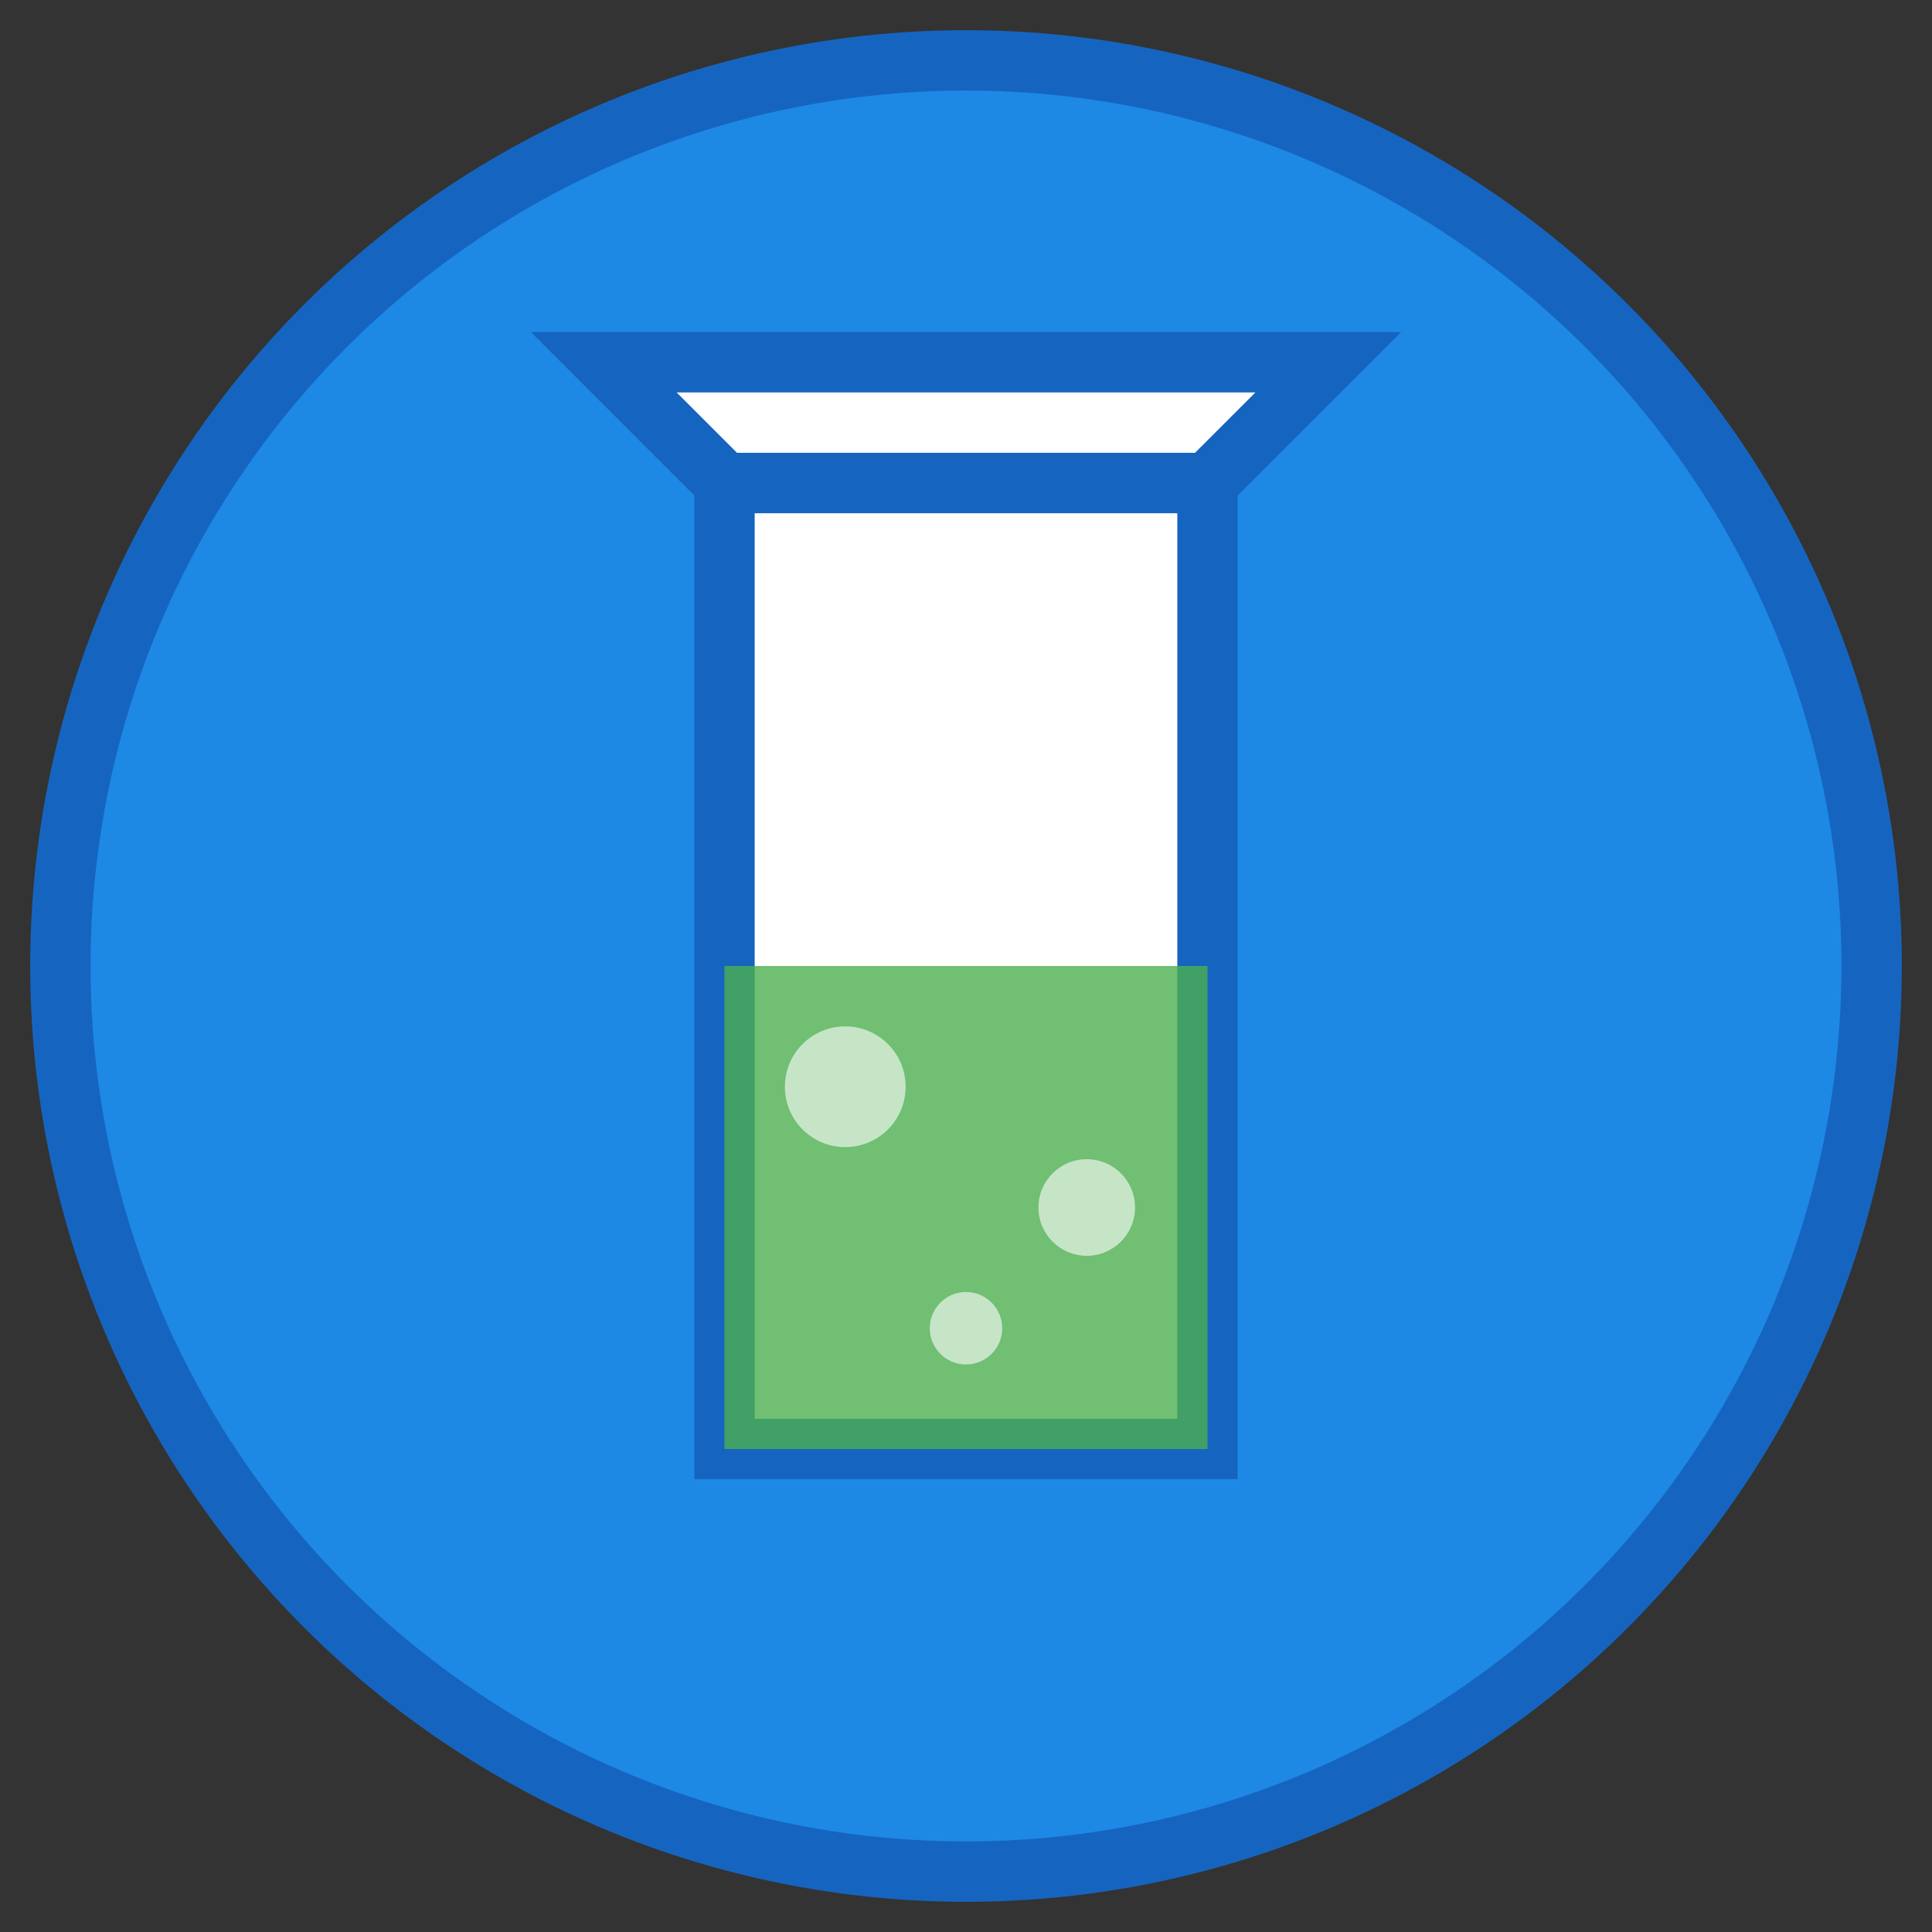
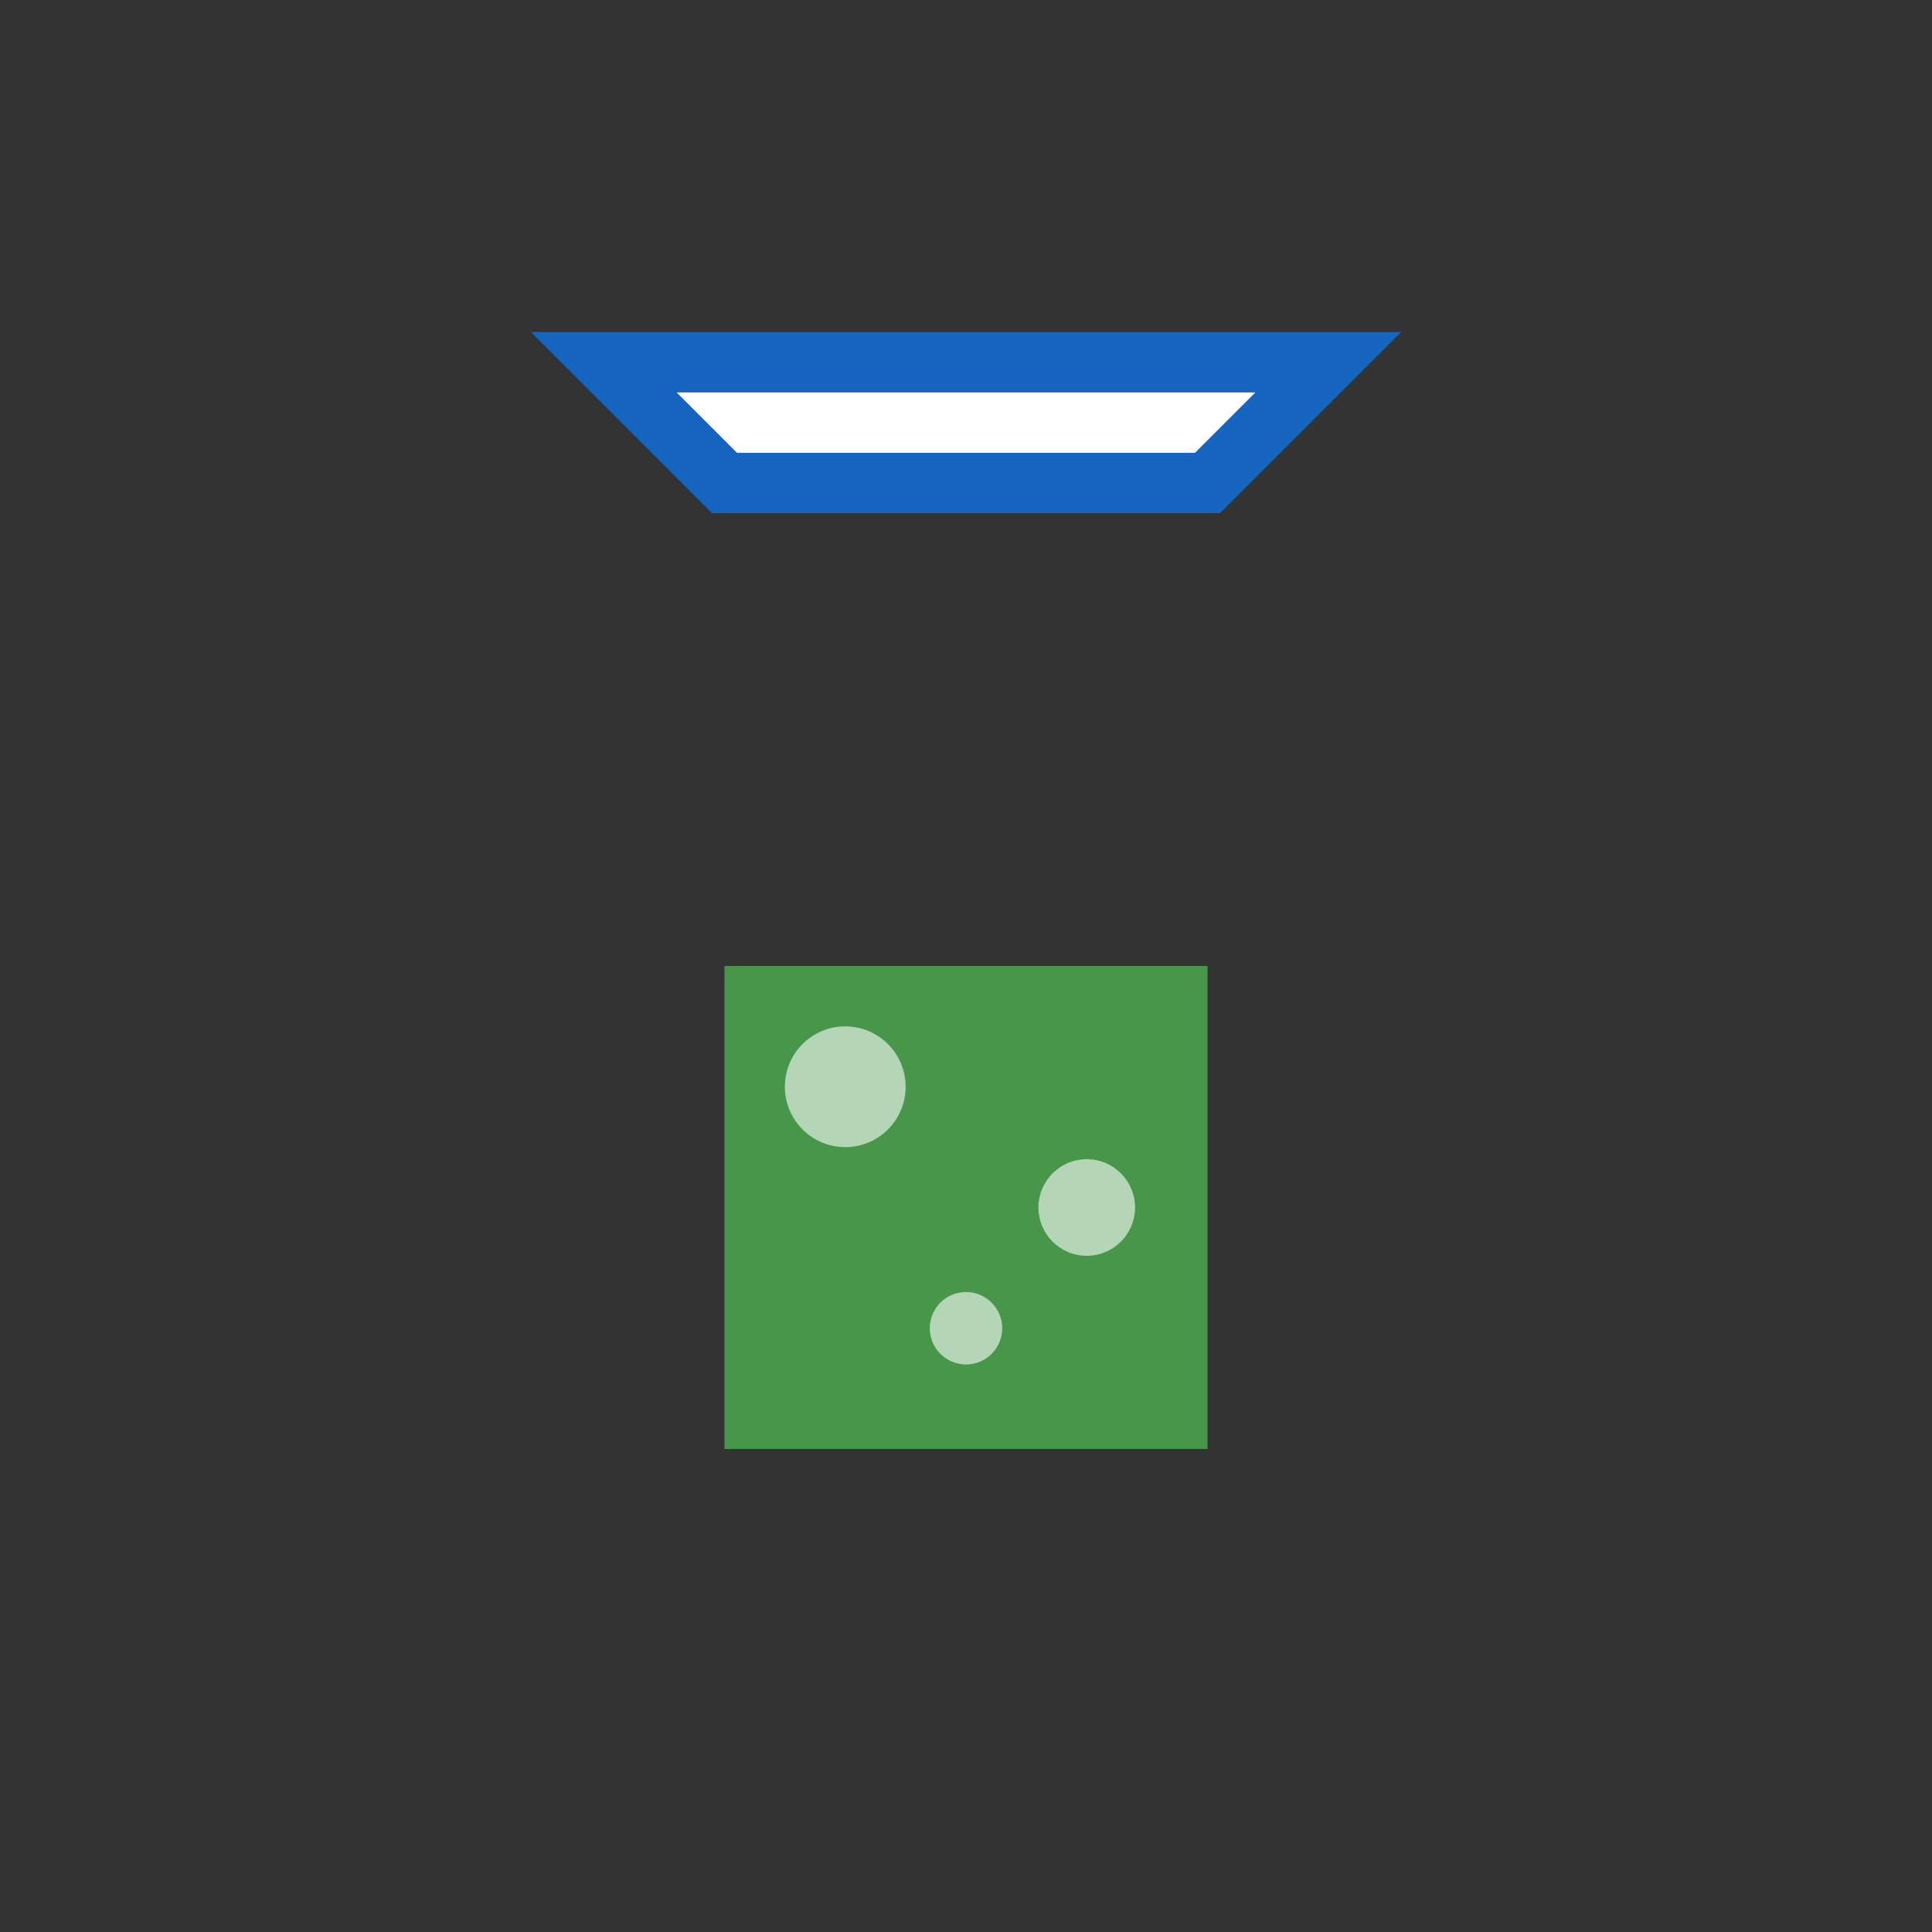
<svg xmlns="http://www.w3.org/2000/svg" width="32" height="32" viewBox="0 0 32 32" fill="none">
  <rect x="0" y="0" width="32" height="32" fill="#333333" stroke="none" />
-   <circle cx="16" cy="16" r="15" fill="#1e88e5" stroke="#1565c0" stroke-width="1" />
-   <path d="M12 8 L12 24 L20 24 L20 8 Z" fill="white" stroke="#1565c0" stroke-width="1" />
  <path d="M10 6 L22 6 L20 8 L12 8 Z" fill="white" stroke="#1565c0" stroke-width="1" />
  <rect x="12" y="16" width="8" height="8" fill="#4caf50" opacity="0.8" />
  <circle cx="14" cy="18" r="1" fill="white" opacity="0.6" />
  <circle cx="18" cy="20" r="0.8" fill="white" opacity="0.6" />
  <circle cx="16" cy="22" r="0.6" fill="white" opacity="0.6" />
</svg>